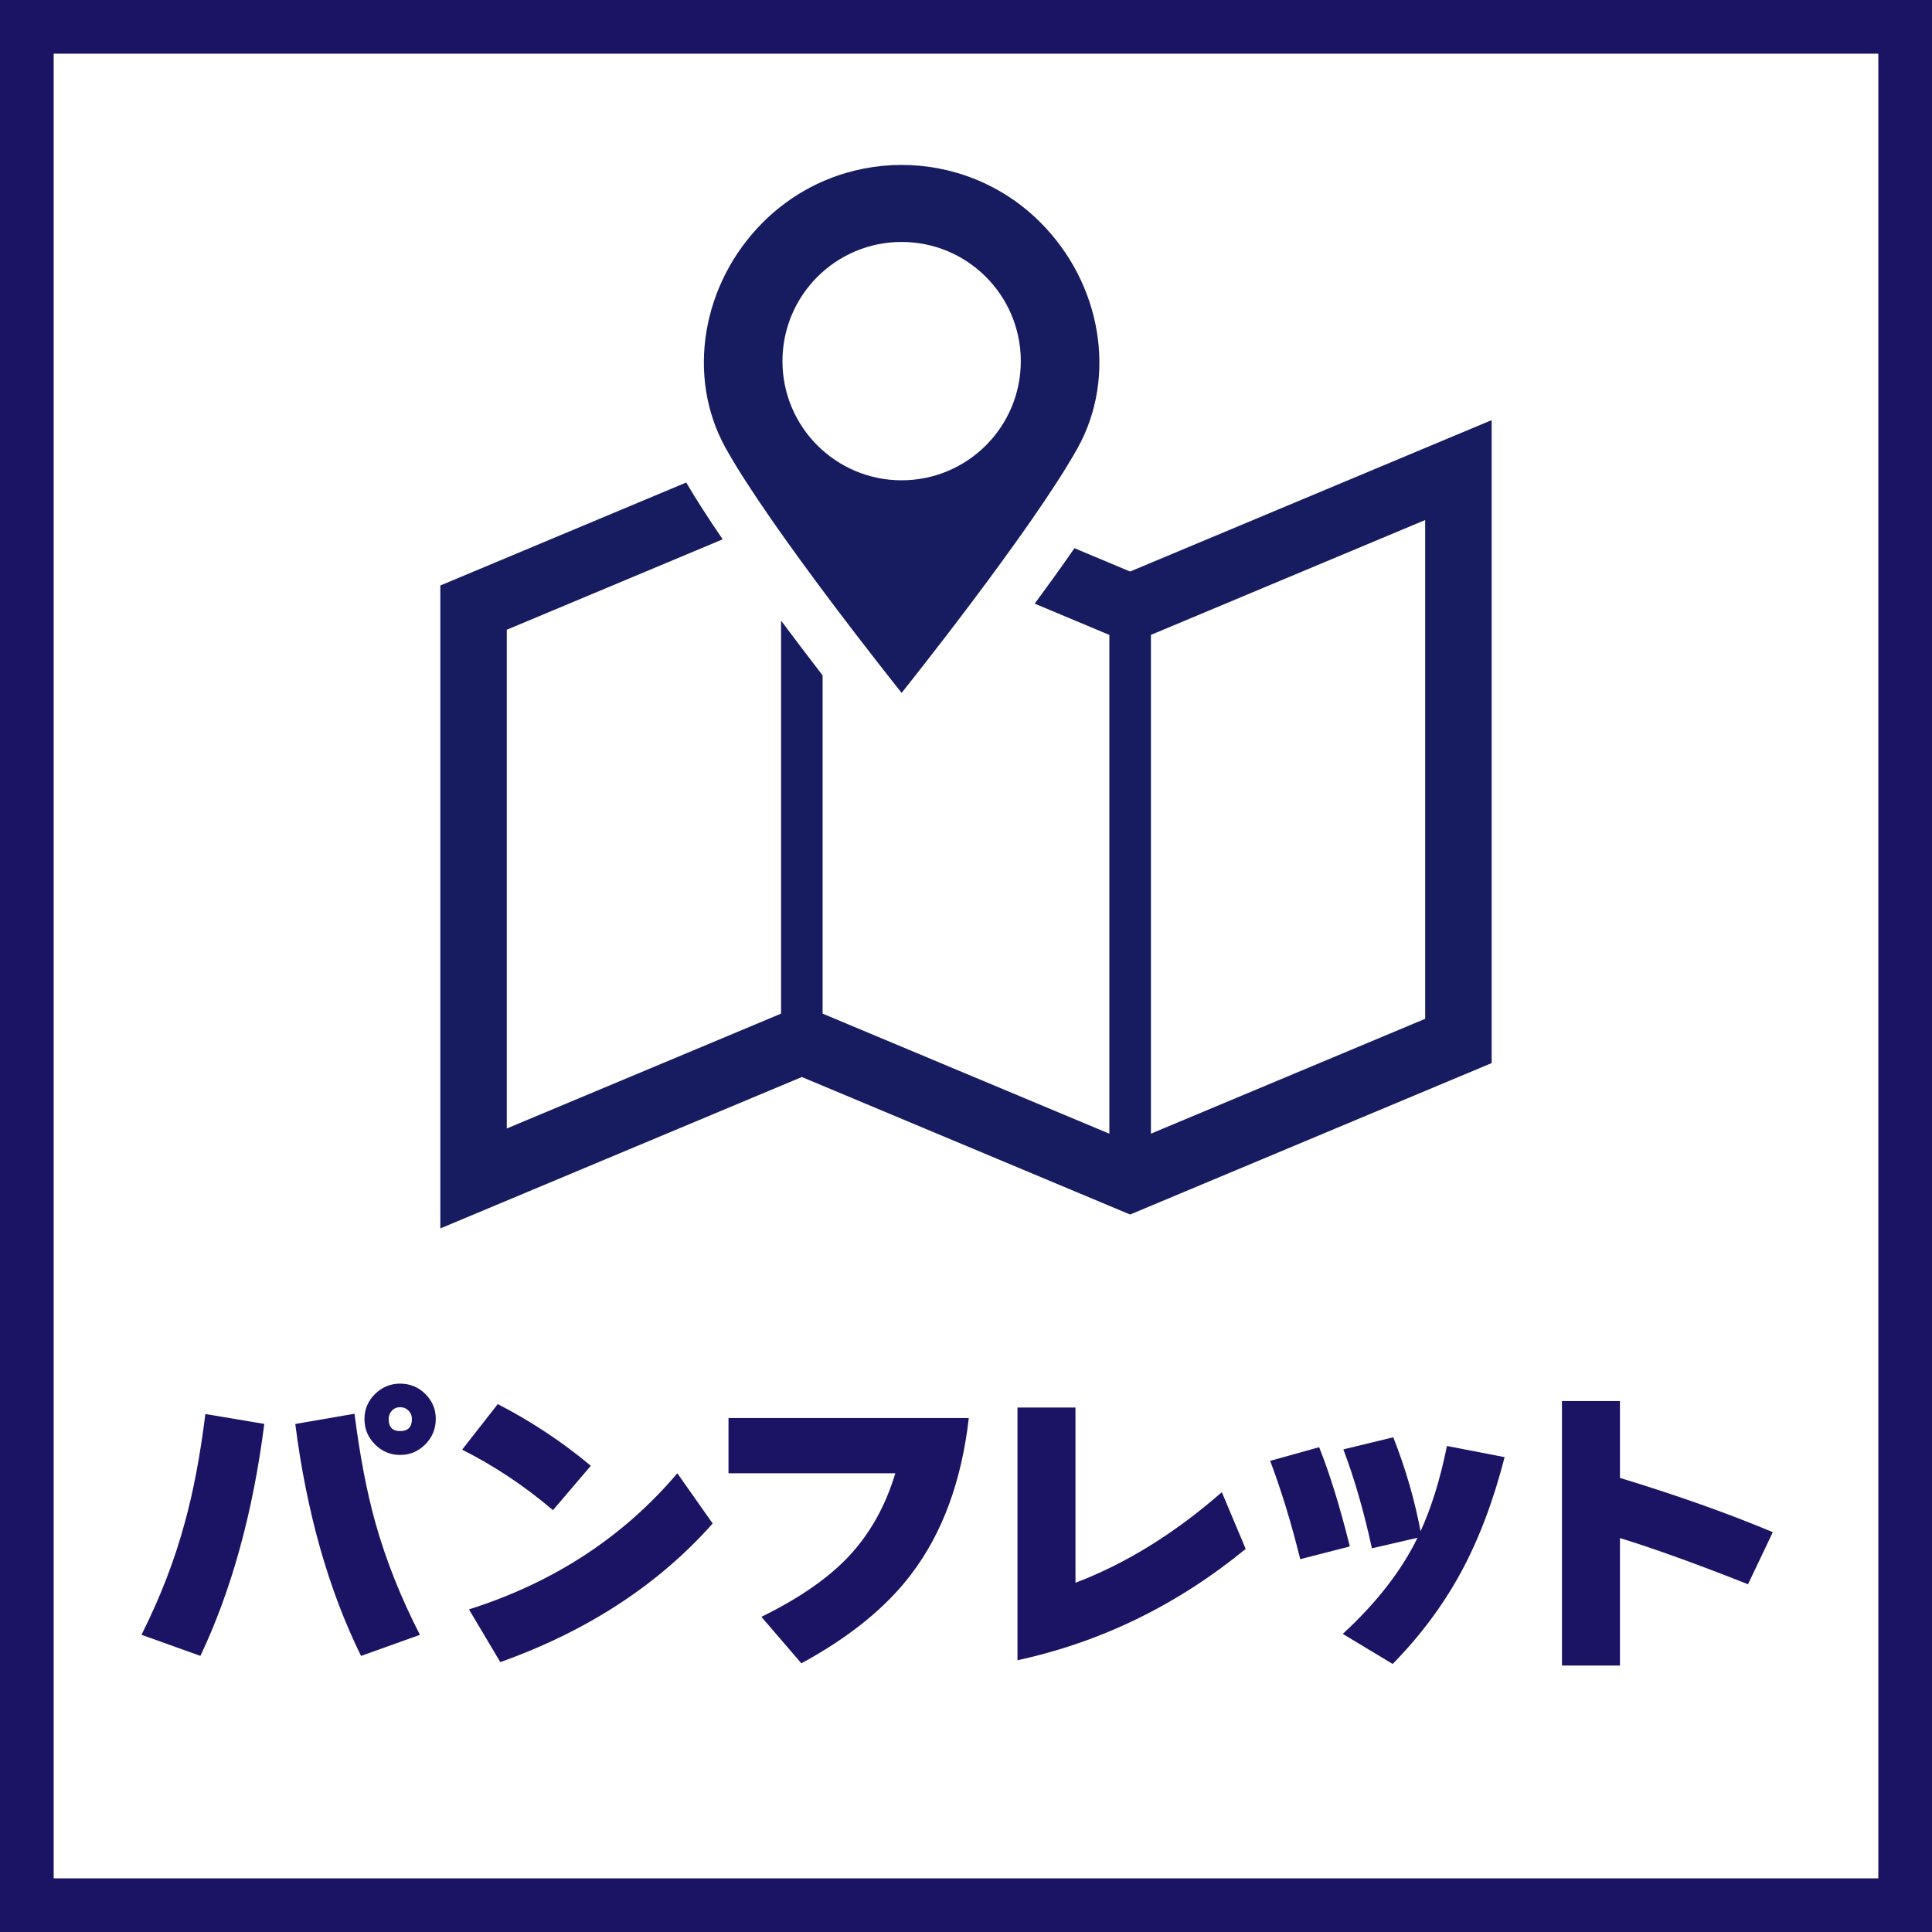
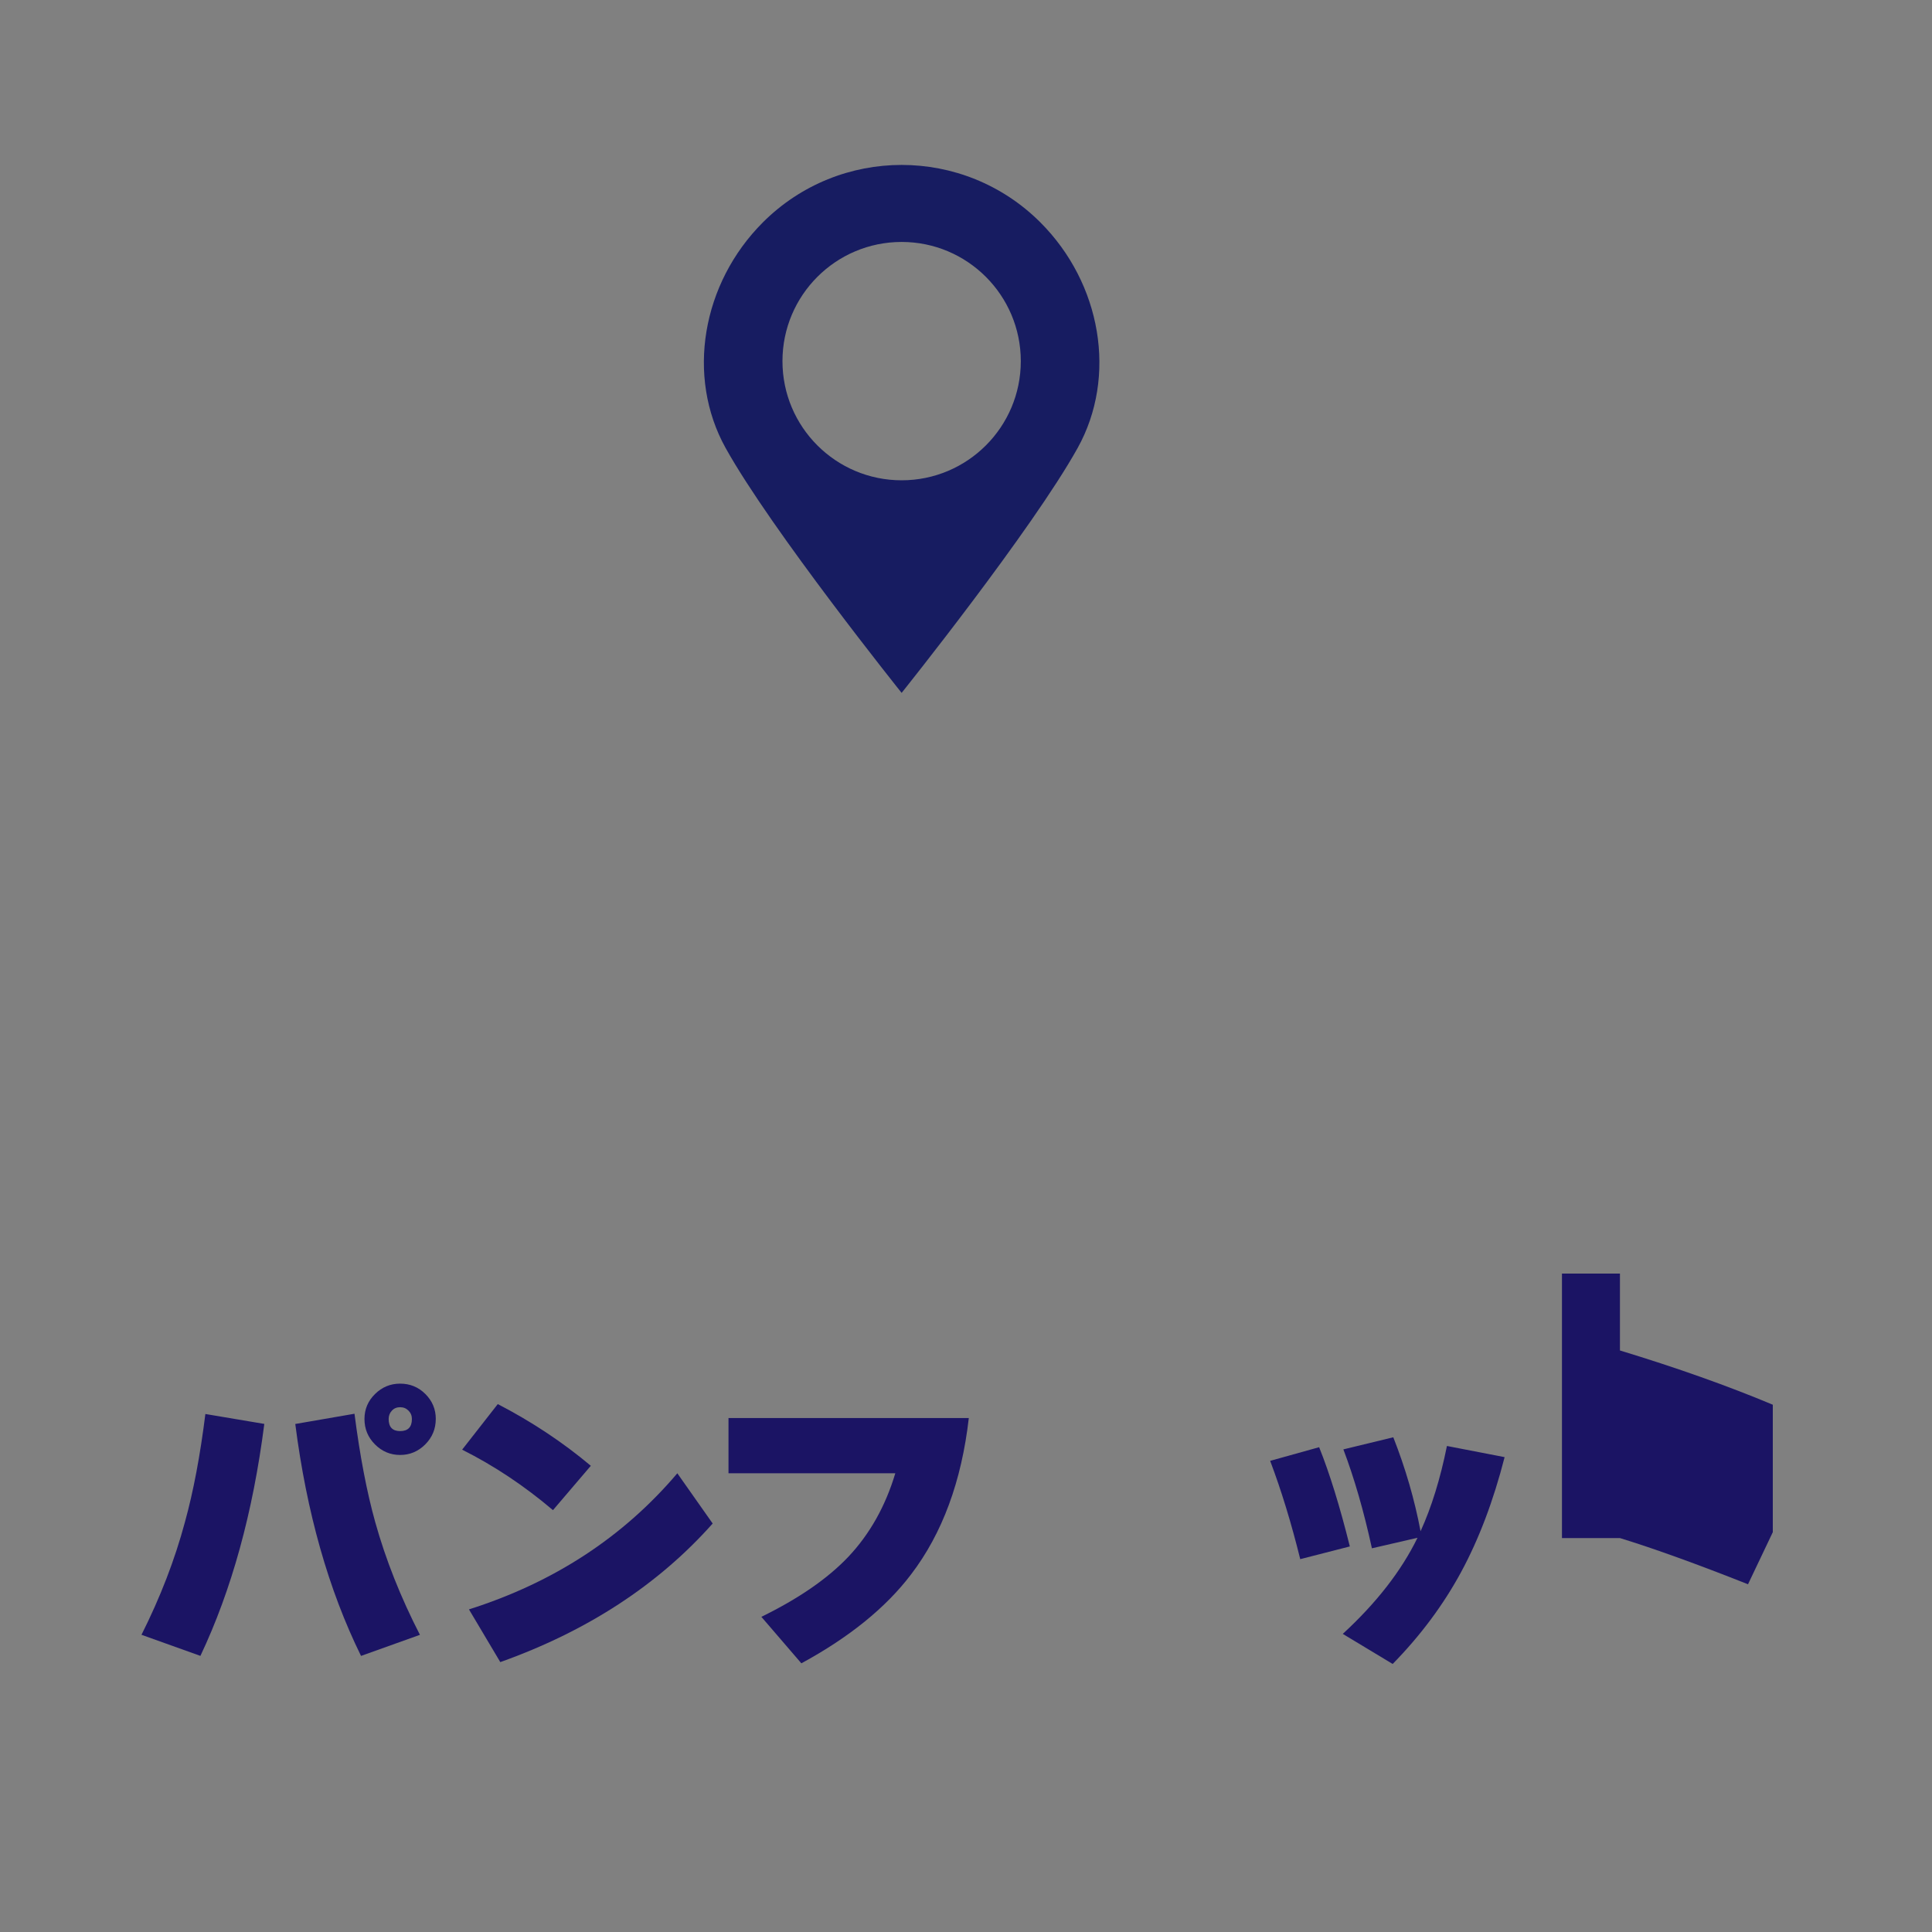
<svg xmlns="http://www.w3.org/2000/svg" version="1.1" viewBox="0 0 60 60">
  <rect x="0" y="0" width="60" height="60" fill="#808080" stroke="none" />
  <defs>
    <style>
      .st0 {
        fill: #fff;
      }

      .st1 {
        fill: #171c61;
      }

      .st2 {
        fill: #1b1464;
      }
    </style>
  </defs>
-   <rect class="st0" x=".833" y=".833" width="58.333" height="58.334" />
-   <path class="st2" d="M58.333,1.667v56.667H1.667V1.667h56.667M60,0H0v60h60V0h0Z" />
  <g>
    <path class="st2" d="M8.208,44.222c-.353,2.754-1.014,5.155-1.984,7.203l-1.83-.655c.584-1.162,1.034-2.327,1.348-3.496.263-.95.475-2.07.636-3.361l1.83.308ZM13.042,50.771l-1.83.655c-1.008-2.048-1.689-4.449-2.042-7.203l1.839-.318c.167,1.303.382,2.427.645,3.37.327,1.168.79,2.334,1.387,3.496ZM13.533,44.068c0,.308-.109.571-.327.79-.218.218-.478.327-.78.327s-.562-.109-.78-.327c-.218-.218-.327-.481-.327-.79,0-.302.109-.56.327-.775.218-.215.478-.323.78-.323.308,0,.57.108.785.323.215.215.323.473.323.775ZM12.792,44.068c0-.103-.035-.189-.106-.26-.071-.071-.157-.106-.26-.106s-.188.035-.255.106c-.067.071-.101.157-.101.26,0,.25.119.376.356.376.244,0,.366-.125.366-.376Z" />
    <path class="st2" d="M18.348,45.522l-1.175,1.377c-.892-.757-1.833-1.383-2.821-1.878l1.107-1.416c1.053.546,2.016,1.184,2.889,1.916ZM22.133,47.314c-1.695,1.907-3.894,3.341-6.596,4.304l-.973-1.637c2.632-.835,4.789-2.244,6.471-4.227l1.098,1.56Z" />
    <path class="st2" d="M30.087,44.039c-.225,1.964-.822,3.582-1.791,4.853-.783,1.034-1.92,1.955-3.409,2.764l-1.242-1.444c1.156-.565,2.054-1.184,2.696-1.859.668-.706,1.156-1.573,1.464-2.6h-5.181v-1.714h7.463Z" />
-     <path class="st2" d="M38.686,48.103c-2.125,1.74-4.487,2.892-7.087,3.457v-7.848h1.801v5.441c1.56-.591,3.075-1.528,4.545-2.812l.741,1.762Z" />
    <path class="st2" d="M41.921,48.026l-1.541.395c-.276-1.117-.587-2.135-.934-3.053l1.521-.424c.327.815.645,1.843.953,3.081ZM46.727,45.253c-.347,1.355-.796,2.542-1.348,3.563-.552,1.021-1.261,1.974-2.128,2.86l-1.55-.934c1.046-.963,1.82-1.958,2.321-2.985l-1.416.327c-.25-1.149-.546-2.173-.886-3.072l1.55-.376c.379.963.661,1.935.847,2.918.34-.745.613-1.627.819-2.648l1.791.347Z" />
-     <path class="st2" d="M55.056,47.583l-.77,1.618c-1.586-.629-2.912-1.107-3.977-1.435v3.958h-1.801v-8.214h1.801v2.388c1.772.539,3.354,1.101,4.747,1.685Z" />
+     <path class="st2" d="M55.056,47.583l-.77,1.618c-1.586-.629-2.912-1.107-3.977-1.435h-1.801v-8.214h1.801v2.388c1.772.539,3.354,1.101,4.747,1.685Z" />
  </g>
  <g>
-     <path class="st1" d="M35.097,17.749l-1.729-.724c-.396.571-.816,1.155-1.234,1.722l2.318.971v15.49l-8.905-3.729v-10.504c-.383-.497-.826-1.078-1.29-1.701v12.205l-8.518,3.567v-15.489l6.705-2.808c-.433-.633-.822-1.234-1.133-1.764l-7.636,3.198v19.967l11.227-4.702,10.195,4.27,11.228-4.703V13.047l-11.228,4.702ZM44.26,31.64l-8.517,3.567v-15.49l8.517-3.567v15.49Z" />
    <path class="st1" d="M28.001,21.518s4.048-5.056,5.465-7.603c1.235-2.22.74-5.112-1.157-7.009-1.19-1.189-2.748-1.784-4.308-1.784s-3.119.595-4.309,1.784c-1.896,1.897-2.39,4.789-1.156,7.009,1.417,2.547,5.465,7.603,5.465,7.603ZM28.001,7.514c2.043,0,3.701,1.658,3.701,3.702s-1.658,3.7-3.701,3.7-3.701-1.656-3.701-3.7,1.656-3.702,3.701-3.702Z" />
  </g>
</svg>